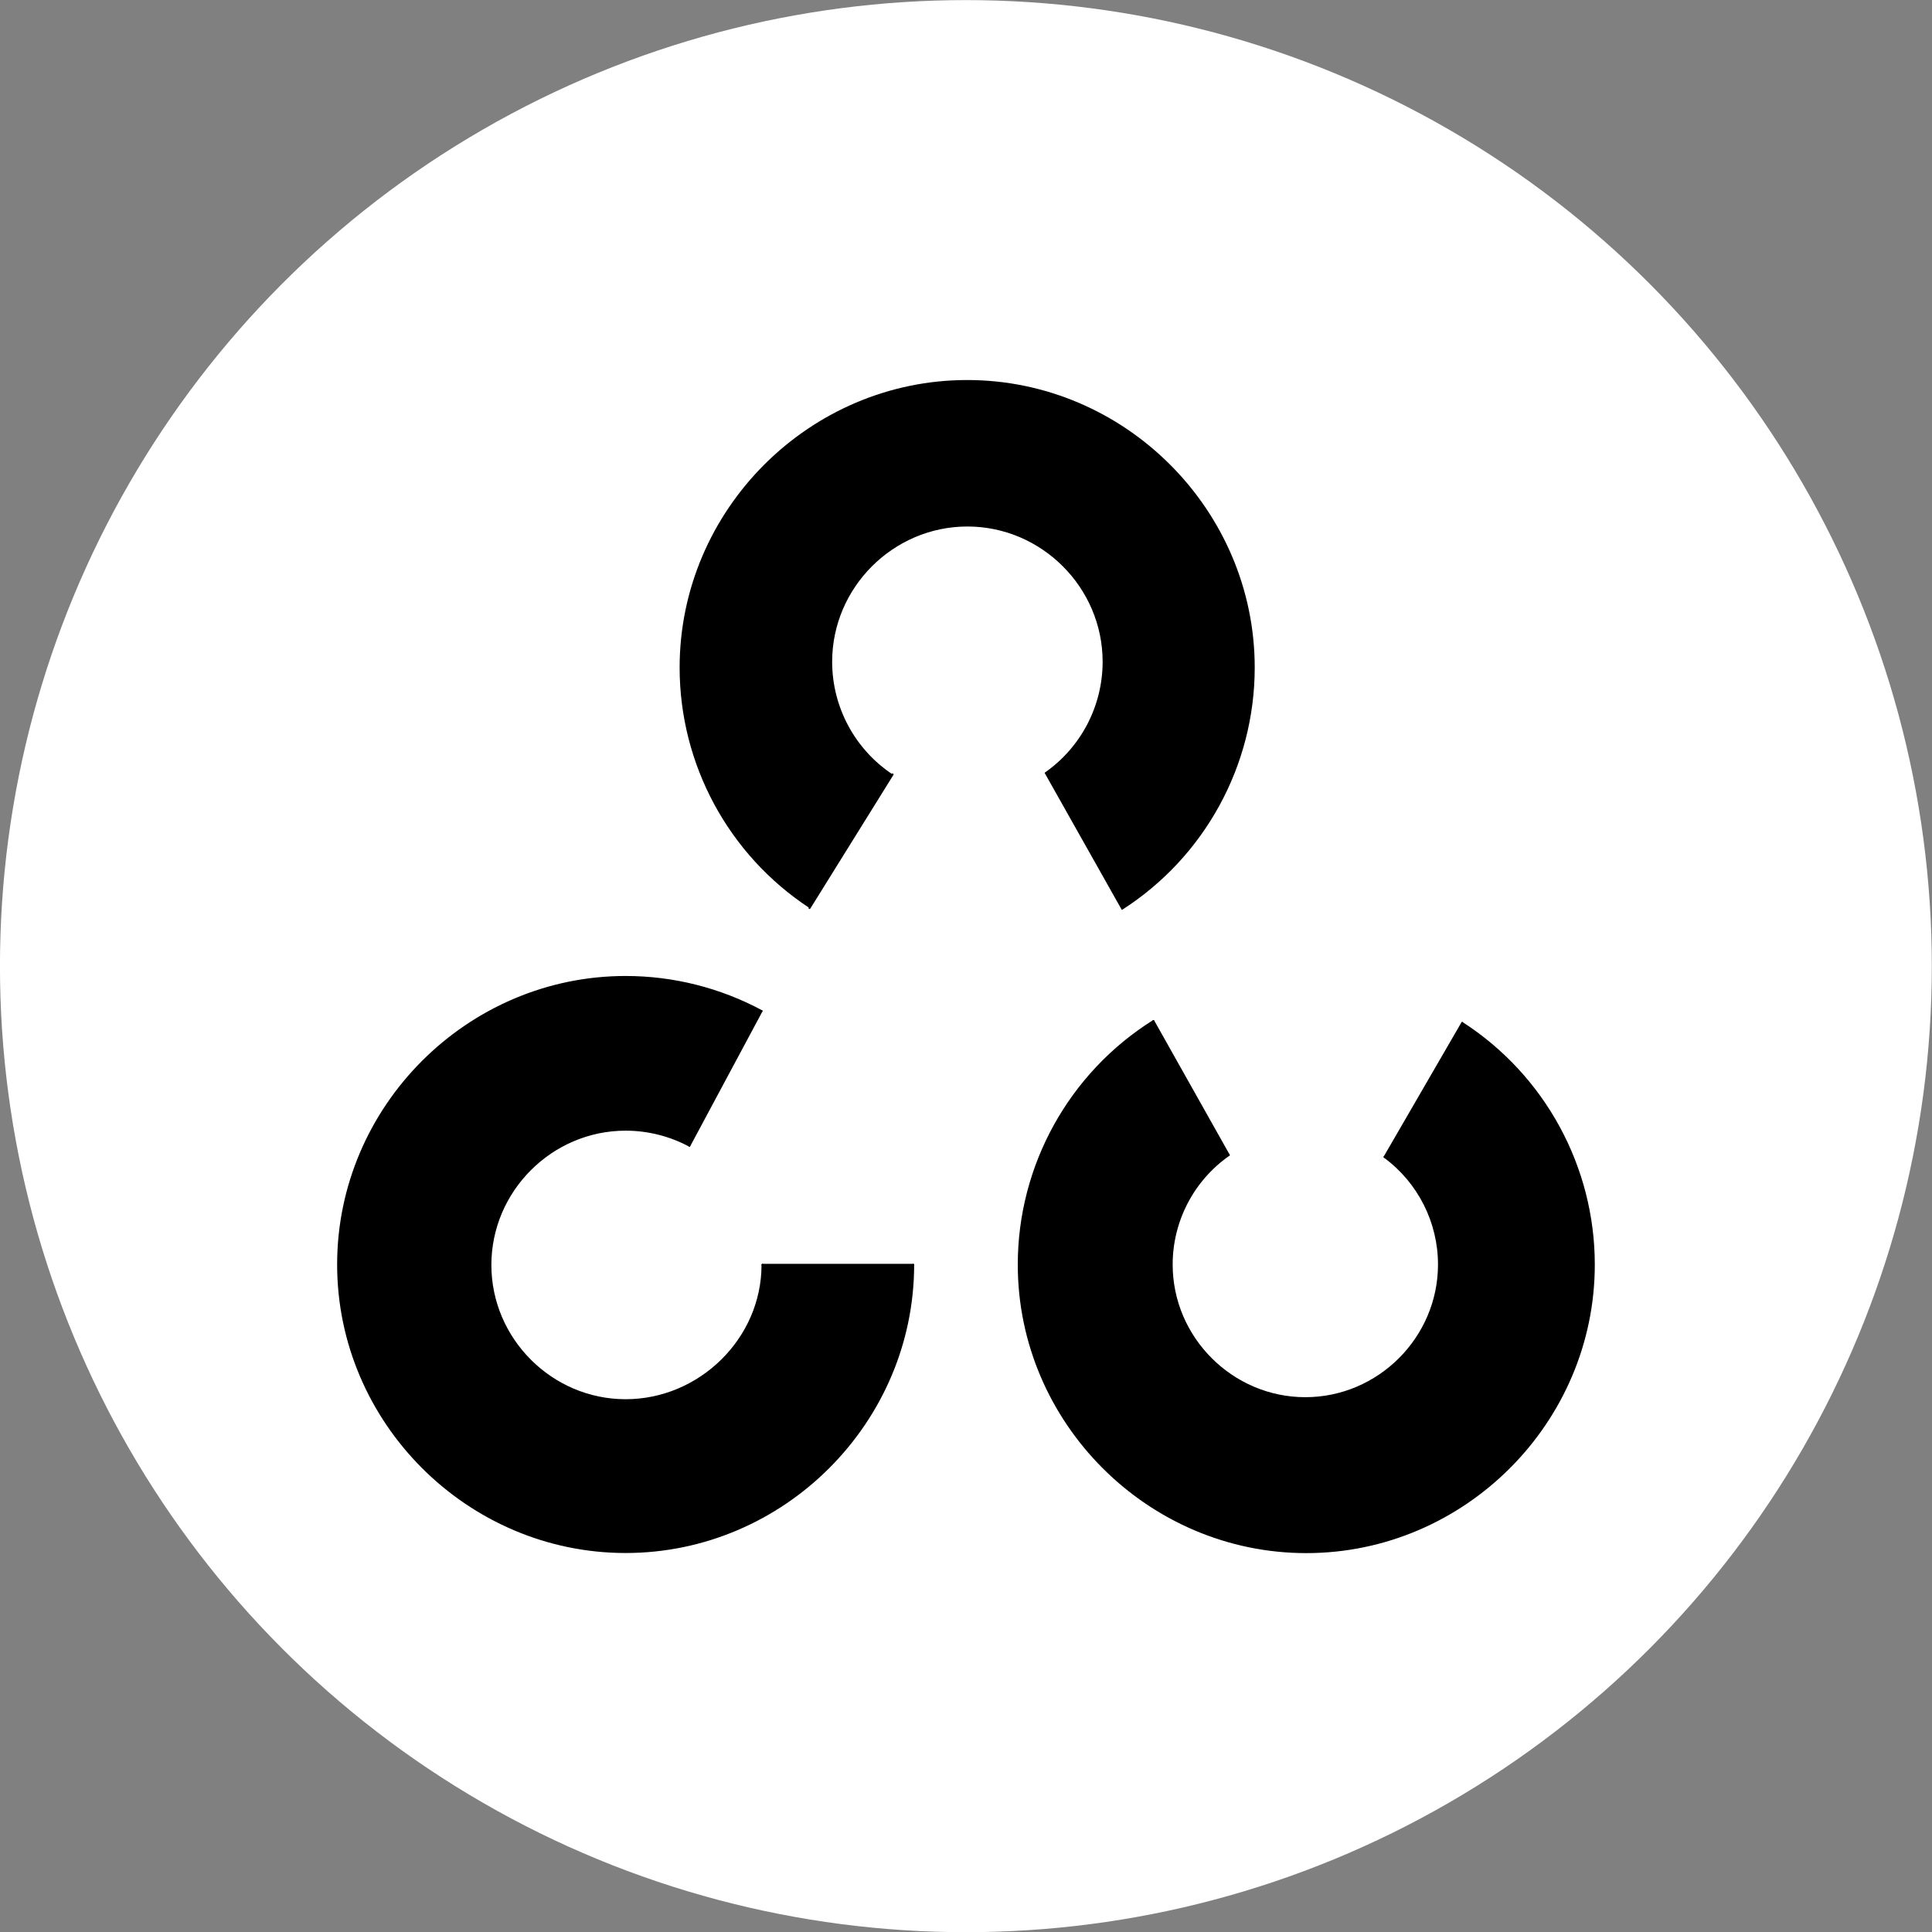
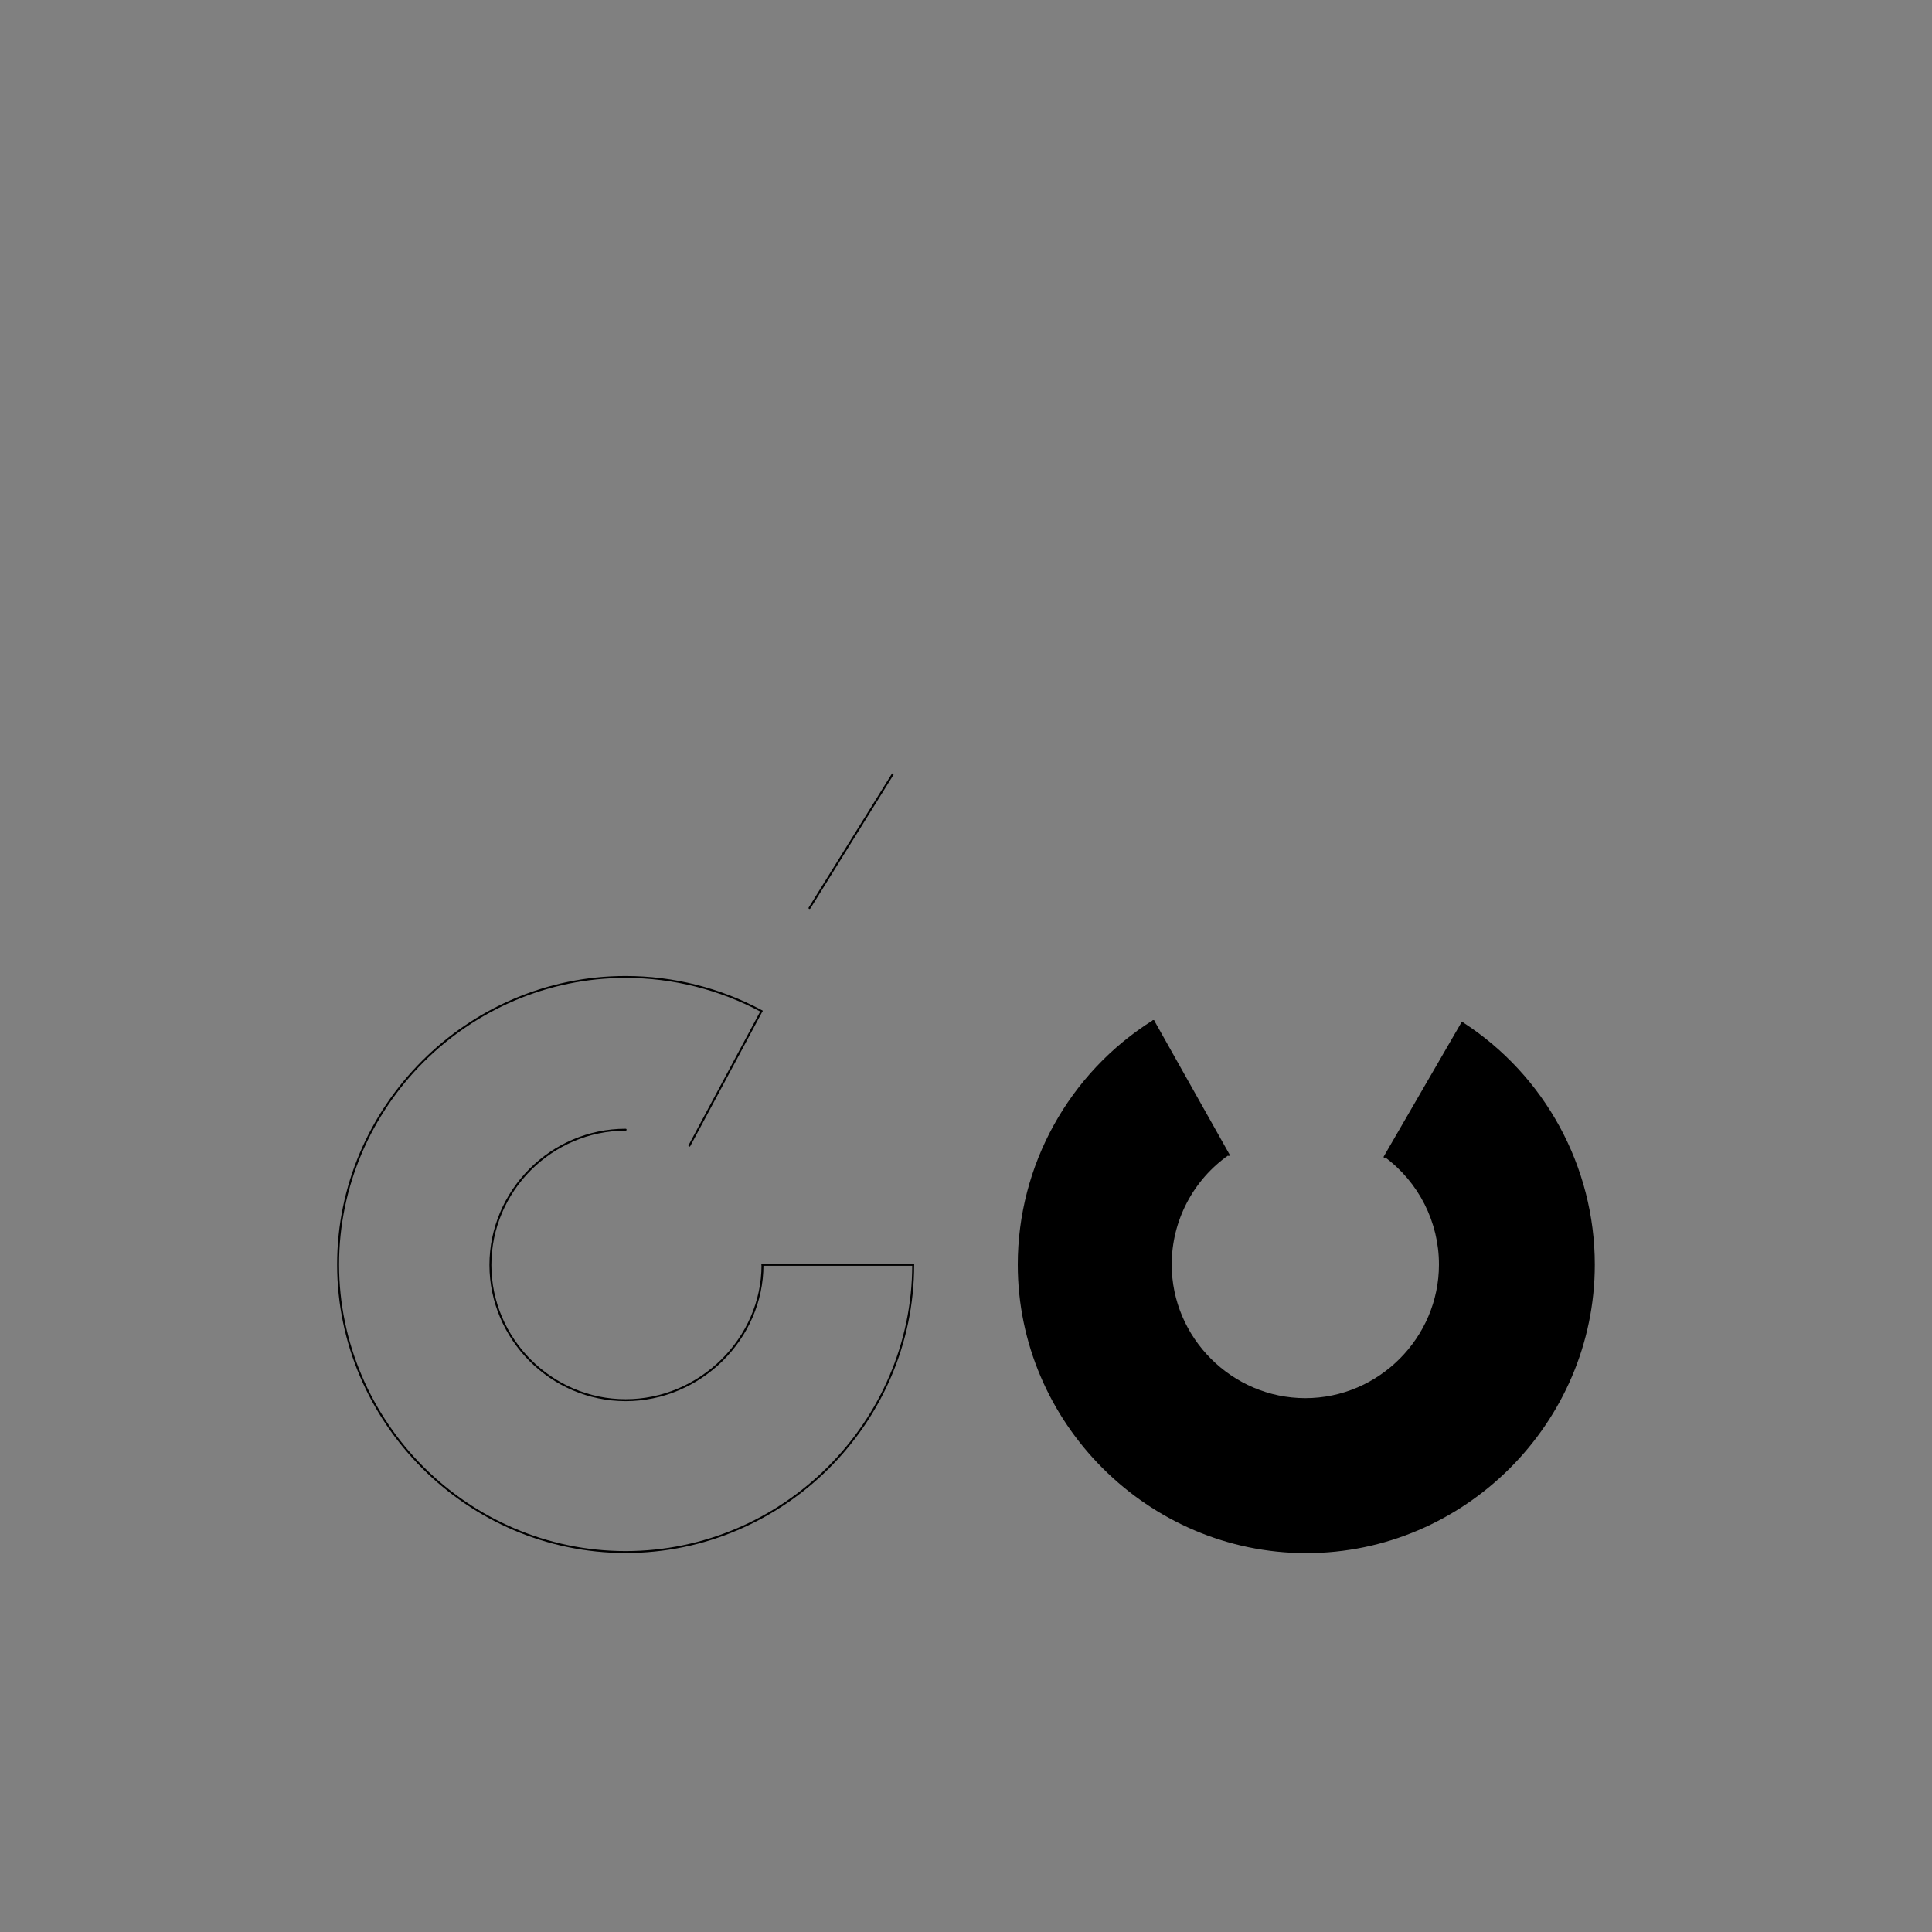
<svg xmlns="http://www.w3.org/2000/svg" width="100%" height="100%" viewBox="0 0 100 100" version="1.1" xml:space="preserve" style="fill-rule:evenodd;clip-rule:evenodd;stroke-linecap:round;stroke-linejoin:round;">
  <rect x="0" y="0" width="100" height="100" fill="#808080" stroke="none" />
  <g transform="matrix(3.385,0,0,2.383,-108.461,-70.706)">
-     <ellipse cx="46.811" cy="50.656" rx="14.77" ry="20.983" style="fill:white;" />
-   </g>
+     </g>
  <g id="opencv.svg" transform="matrix(0.1,0,0,0.1,50,50)">
    <g transform="matrix(1,0,0,1,-400,-400)">
      <g>
        <path d="M372.667,554.667C372.575,636.251 305.418,703.333 223.833,703.333C142.186,703.333 75,636.147 75,554.5C75,472.852 142.186,405.666 223.833,405.666C248.374,405.666 272.539,411.736 294.167,423.333" style="fill:none;fill-rule:nonzero;stroke:black;stroke-width:1px;" />
-         <path d="M294.667,554.667C294.667,593.068 262.234,624.733 223.833,624.733C185.433,624.733 153.833,593.134 153.833,554.733C153.833,516.332 185.433,484.733 223.833,484.733C235.345,484.733 246.681,487.573 256.833,493" style="fill:white;fill-opacity:0;fill-rule:nonzero;stroke:black;stroke-width:1px;" />
+         <path d="M294.667,554.667C294.667,593.068 262.234,624.733 223.833,624.733C185.433,624.733 153.833,593.134 153.833,554.733C153.833,516.332 185.433,484.733 223.833,484.733" style="fill:white;fill-opacity:0;fill-rule:nonzero;stroke:black;stroke-width:1px;" />
        <path d="M294.167,423.333L256.833,493" style="fill:none;fill-rule:nonzero;stroke:black;stroke-width:1px;" />
        <path d="M372.667,554.667L294.667,554.667" style="fill:none;fill-rule:nonzero;stroke:black;stroke-width:1px;" />
-         <path d="M372.667,554.667C372.575,636.251 305.418,703.333 223.833,703.333C142.186,703.333 75,636.147 75,554.5C75,472.852 142.186,405.666 223.833,405.666C248.374,405.666 272.539,411.736 294.167,423.333L256.833,493C246.681,487.573 235.345,484.733 223.833,484.733C185.433,484.733 153.833,516.332 153.833,554.733C153.833,593.134 185.433,624.733 223.833,624.733C262.234,624.733 294.667,593.068 294.667,554.667L372.667,554.667Z" />
      </g>
      <g>
        <path d="M656.833,429.5C699.264,456.882 724.964,504.056 724.964,554.554C724.964,636.202 657.779,703.387 576.131,703.387C494.484,703.387 427.298,636.202 427.298,554.554C427.298,503.397 453.673,455.699 497,428.5" style="fill:none;fill-rule:nonzero;stroke:black;stroke-width:1px;" />
-         <path d="M616.667,498.833C634.345,511.86 644.804,532.556 644.804,554.516C644.804,592.46 613.581,623.683 575.637,623.683C537.693,623.683 506.47,592.46 506.47,554.516C506.47,531.954 517.51,510.763 536,497.833" style="fill:none;fill-rule:nonzero;stroke:black;stroke-width:1px;" />
        <path d="M497,428.5L536,497.833" style="fill:none;fill-rule:nonzero;stroke:black;stroke-width:1px;" />
        <path d="M616.667,498.833L656.833,429.5" style="fill:none;fill-rule:nonzero;stroke:black;stroke-width:1px;" />
        <path d="M656.833,429.5C699.264,456.882 724.964,504.056 724.964,554.554C724.964,636.202 657.779,703.387 576.131,703.387C494.484,703.387 427.298,636.202 427.298,554.554C427.298,503.397 453.673,455.699 497,428.5L536,497.833C517.51,510.763 506.47,531.954 506.47,554.516C506.47,592.46 537.693,623.683 575.637,623.683C613.581,623.683 644.804,592.46 644.804,554.516C644.804,532.556 634.345,511.86 616.667,498.833L656.833,429.5Z" />
      </g>
      <path d="M362,300.833L319,370" style="fill:none;fill-rule:nonzero;stroke:black;stroke-width:1px;" />
-       <path d="M319,370C277.088,342.52 251.773,295.652 251.773,245.534C251.773,163.887 318.959,96.701 400.606,96.701C482.254,96.701 549.44,163.887 549.44,245.534C549.44,296.302 523.464,343.691 480.667,371L440.667,300C459.477,286.928 470.72,265.423 470.72,242.517C470.72,204.116 439.121,172.517 400.72,172.517C362.319,172.517 330.72,204.116 330.72,242.517C330.72,265.946 342.482,287.874 362,300.833L319,370Z" />
    </g>
  </g>
</svg>